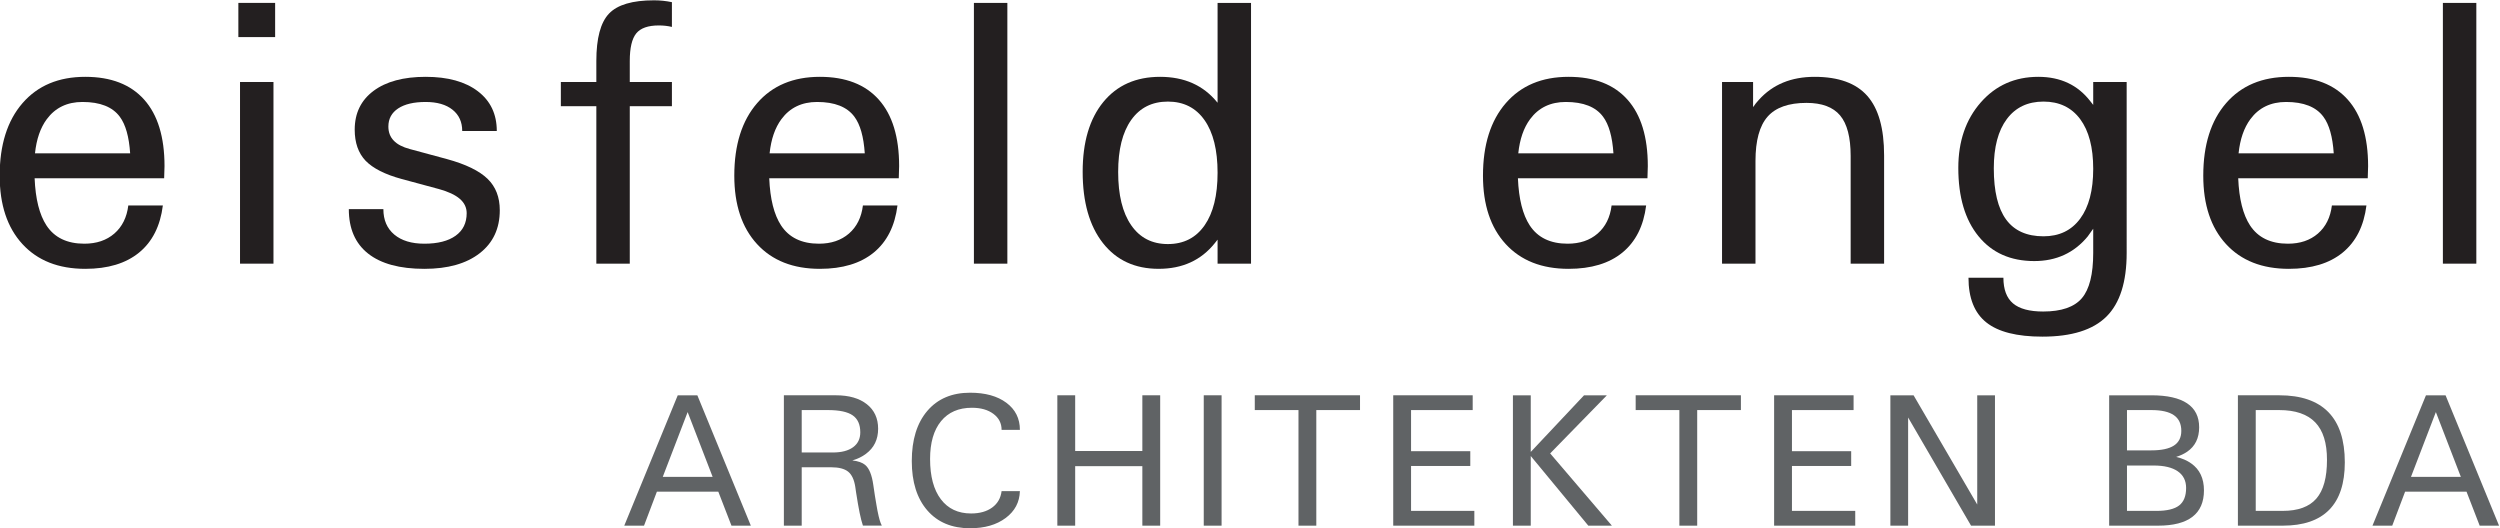
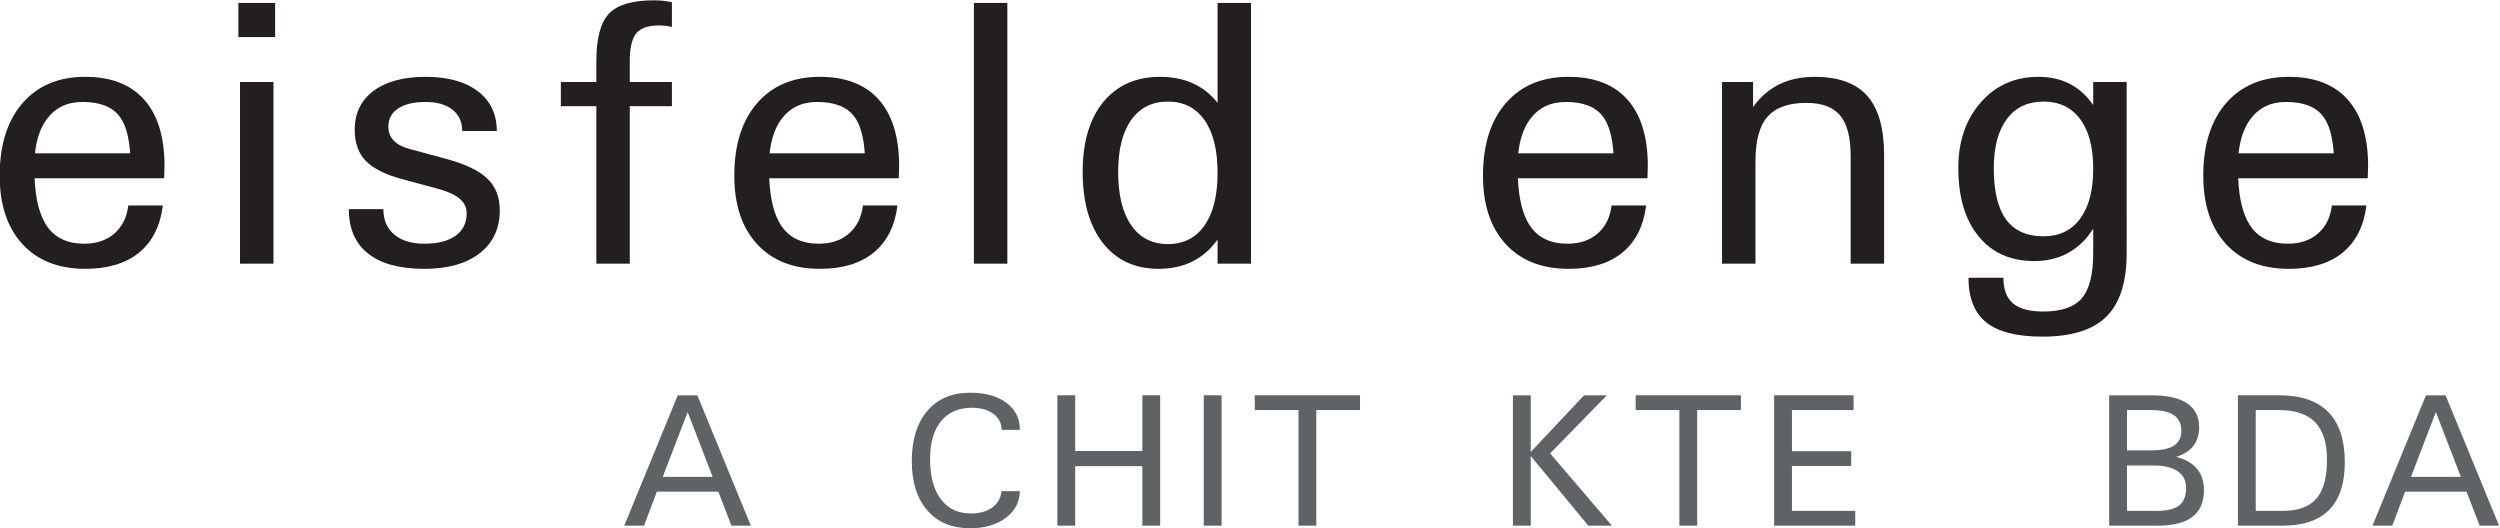
<svg xmlns="http://www.w3.org/2000/svg" version="1.1" id="svg2" xml:space="preserve" width="228.942" height="48.358" viewBox="0 0 228.942 48.358">
  <defs id="defs6">
    <clipPath clipPathUnits="userSpaceOnUse" id="clipPath16">
      <path d="M 0,144 H 288 V 0 H 0 Z" id="path14" />
    </clipPath>
  </defs>
  <g id="g8" transform="matrix(1.333,0,0,-1.333,-119.231,119.001)">
    <g id="g10">
      <g id="g12" clip-path="url(#clipPath16)">
        <g id="g18" transform="translate(91.849,78.739)">
          <path d="m 0,0 c 0.102,0.973 0.372,1.756 0.812,2.349 0.584,0.787 1.401,1.18 2.451,1.18 1.21,0 2.065,-0.339 2.564,-1.015 C 6.225,1.98 6.462,1.143 6.538,0 Z m 7.153,-6.817 c 0.91,0.744 1.454,1.823 1.632,3.237 H 6.411 C 6.31,-4.401 5.99,-5.044 5.453,-5.51 4.915,-5.976 4.228,-6.208 3.39,-6.208 c -1.185,0 -2.053,0.419 -2.603,1.257 -0.482,0.736 -0.753,1.815 -0.812,3.237 h 8.899 l 0.025,0.838 c 0,1.997 -0.465,3.519 -1.396,4.564 -0.931,1.045 -2.281,1.568 -4.05,1.568 -1.828,0 -3.265,-0.603 -4.31,-1.809 -1.045,-1.206 -1.568,-2.867 -1.568,-4.983 0,-1.998 0.521,-3.564 1.562,-4.697 1.041,-1.135 2.479,-1.702 4.316,-1.702 1.557,0 2.791,0.373 3.7,1.118" style="fill:#231f20;fill-opacity:1;fill-rule:nonzero;stroke:none" id="path20" />
        </g>
        <path d="m 105.821,86.725 h 2.526 v 2.349 h -2.526 z m 0.114,-15.565 h 1.155 1.143 v 12.48 h -1.155 -1.143 z" style="fill:#231f20;fill-opacity:1;fill-rule:nonzero;stroke:none" id="path22" />
        <g id="g24" transform="translate(123.575,80.275)">
          <path d="M 0,0 C 0,1.159 -0.434,2.069 -1.301,2.729 -2.169,3.39 -3.364,3.72 -4.887,3.72 -6.41,3.72 -7.604,3.398 -8.467,2.755 -9.33,2.111 -9.761,1.223 -9.761,0.089 c 0,-0.898 0.249,-1.609 0.747,-2.133 0.508,-0.525 1.336,-0.944 2.486,-1.257 l 2.537,-0.685 c 0.651,-0.178 1.133,-0.403 1.446,-0.673 0.317,-0.271 0.476,-0.601 0.476,-0.99 0,-0.669 -0.254,-1.185 -0.762,-1.549 -0.507,-0.364 -1.222,-0.546 -2.144,-0.546 -0.88,0 -1.569,0.209 -2.068,0.628 -0.499,0.419 -0.749,1.001 -0.749,1.746 h -2.374 c 0,-1.338 0.442,-2.355 1.326,-3.053 0.884,-0.699 2.173,-1.048 3.865,-1.048 1.617,0 2.884,0.358 3.802,1.073 0.918,0.715 1.378,1.699 1.378,2.952 0,0.897 -0.279,1.616 -0.837,2.158 -0.567,0.55 -1.498,1.003 -2.793,1.358 l -2.539,0.686 c -0.508,0.135 -0.88,0.33 -1.117,0.584 -0.246,0.254 -0.368,0.575 -0.368,0.965 0,0.533 0.224,0.947 0.672,1.244 0.448,0.296 1.078,0.444 1.89,0.444 0.787,0 1.403,-0.178 1.846,-0.533 C -2.596,1.104 -2.375,0.618 -2.375,0 Z" style="fill:#231f20;fill-opacity:1;fill-rule:nonzero;stroke:none" id="path26" />
        </g>
        <g id="g28" transform="translate(135.606,81.977)">
          <path d="M 0,0 V 1.663 H -2.895 V 3.11 c 0,0.897 0.148,1.528 0.445,1.892 0.296,0.364 0.812,0.546 1.549,0.546 0.321,0 0.622,-0.034 0.901,-0.102 L 0,7.147 C -0.406,7.232 -0.816,7.274 -1.231,7.274 -2.712,7.274 -3.743,6.97 -4.323,6.36 -4.902,5.751 -5.192,4.667 -5.192,3.11 V 1.663 H -7.63 V 0 h 2.438 v -10.816 h 1.155 1.142 V 0 Z" style="fill:#231f20;fill-opacity:1;fill-rule:nonzero;stroke:none" id="path30" />
        </g>
        <g id="g32" transform="translate(142.317,78.739)">
          <path d="m 0,0 c 0.102,0.973 0.372,1.756 0.812,2.349 0.584,0.787 1.401,1.18 2.451,1.18 1.21,0 2.065,-0.339 2.564,-1.015 C 6.225,1.98 6.462,1.143 6.538,0 Z m 7.154,-6.817 c 0.909,0.744 1.453,1.823 1.631,3.237 H 6.411 C 6.31,-4.401 5.99,-5.044 5.453,-5.51 4.915,-5.976 4.228,-6.208 3.39,-6.208 c -1.185,0 -2.053,0.419 -2.603,1.257 -0.482,0.736 -0.753,1.815 -0.812,3.237 h 8.899 l 0.025,0.838 c 0,1.997 -0.465,3.519 -1.396,4.564 -0.931,1.045 -2.281,1.568 -4.05,1.568 -1.828,0 -3.265,-0.603 -4.31,-1.809 -1.045,-1.206 -1.568,-2.867 -1.568,-4.983 0,-1.998 0.521,-3.564 1.562,-4.697 1.041,-1.135 2.48,-1.702 4.316,-1.702 1.557,0 2.791,0.373 3.701,1.118" style="fill:#231f20;fill-opacity:1;fill-rule:nonzero;stroke:none" id="path34" />
        </g>
        <g id="g36" transform="translate(156.353,71.16)">
          <path d="M 0,0 H 1.155 2.298 V 17.913 H 1.143 0 Z" style="fill:#231f20;fill-opacity:1;fill-rule:nonzero;stroke:none" id="path38" />
        </g>
        <g id="g40" transform="translate(172.198,81.018)">
          <path d="M 0,0 C 0.597,-0.851 0.895,-2.055 0.895,-3.612 0.895,-5.169 0.597,-6.375 0,-7.23 c -0.597,-0.855 -1.437,-1.282 -2.52,-1.282 -1.084,0 -1.923,0.431 -2.52,1.295 -0.597,0.863 -0.895,2.082 -0.895,3.656 0,1.54 0.298,2.731 0.895,3.574 0.597,0.841 1.436,1.263 2.52,1.263 C -1.437,1.276 -0.597,0.851 0,0 m 0.705,-8.449 0.19,0.241 v -1.65 H 2.05 3.193 V 8.055 H 2.038 0.895 V 1.2 L 0.87,1.225 c -0.948,1.168 -2.256,1.752 -3.923,1.752 -1.659,0 -2.96,-0.578 -3.904,-1.733 -0.944,-1.155 -1.416,-2.753 -1.416,-4.792 0,-2.082 0.464,-3.714 1.391,-4.894 0.926,-1.181 2.202,-1.771 3.827,-1.771 1.634,0 2.92,0.588 3.86,1.764" style="fill:#231f20;fill-opacity:1;fill-rule:nonzero;stroke:none" id="path42" />
        </g>
        <g id="g44" transform="translate(193.751,78.739)">
          <path d="m 0,0 c 0.102,0.973 0.373,1.756 0.812,2.349 0.584,0.787 1.401,1.18 2.451,1.18 1.21,0 2.065,-0.339 2.564,-1.015 C 6.225,1.98 6.462,1.143 6.538,0 Z m 7.154,-6.817 c 0.909,0.744 1.453,1.823 1.631,3.237 H 6.411 C 6.31,-4.401 5.99,-5.044 5.453,-5.51 4.915,-5.976 4.228,-6.208 3.39,-6.208 c -1.185,0 -2.053,0.419 -2.603,1.257 -0.482,0.736 -0.753,1.815 -0.812,3.237 h 8.899 l 0.025,0.838 c 0,1.997 -0.465,3.519 -1.396,4.564 -0.931,1.045 -2.281,1.568 -4.05,1.568 -1.828,0 -3.265,-0.603 -4.31,-1.809 -1.045,-1.206 -1.568,-2.867 -1.568,-4.983 0,-1.998 0.521,-3.564 1.562,-4.697 1.041,-1.135 2.48,-1.702 4.316,-1.702 1.558,0 2.791,0.373 3.701,1.118" style="fill:#231f20;fill-opacity:1;fill-rule:nonzero;stroke:none" id="path46" />
        </g>
        <g id="g48" transform="translate(207.749,71.16)">
          <path d="m 0,0 h 1.155 1.143 v 7.059 c 0,1.396 0.277,2.409 0.831,3.04 0.555,0.63 1.446,0.946 2.673,0.946 1.058,0 1.828,-0.288 2.31,-0.863 C 8.595,9.606 8.836,8.679 8.836,7.401 V 0 h 1.155 1.143 v 7.439 c 0,1.854 -0.385,3.216 -1.155,4.088 -0.771,0.872 -1.977,1.308 -3.619,1.308 -1.608,0 -2.886,-0.529 -3.834,-1.587 C 2.382,11.096 2.251,10.931 2.133,10.753 v 1.726 H 1.066 0 Z" style="fill:#231f20;fill-opacity:1;fill-rule:nonzero;stroke:none" id="path50" />
        </g>
        <g id="g52" transform="translate(232.354,81.088)">
          <path d="m 0,0 c 0.597,-0.804 0.895,-1.942 0.895,-3.415 0,-1.473 -0.298,-2.613 -0.895,-3.421 -0.597,-0.809 -1.437,-1.213 -2.52,-1.213 -1.151,0 -2.008,0.385 -2.571,1.155 -0.563,0.77 -0.844,1.943 -0.844,3.517 0,1.456 0.298,2.584 0.895,3.383 0.597,0.8 1.436,1.2 2.52,1.2 C -1.437,1.206 -0.597,0.804 0,0 m -4.615,-12.657 c -0.44,0.372 -0.66,0.96 -0.66,1.764 h -2.399 c 0,-1.396 0.408,-2.42 1.225,-3.072 0.816,-0.652 2.101,-0.977 3.853,-0.977 2.006,0 3.472,0.459 4.398,1.377 0.927,0.919 1.391,2.376 1.391,4.374 V 2.552 H 0.895 V 0.978 l -0.19,0.241 c -0.864,1.125 -2.057,1.688 -3.58,1.688 -1.609,0 -2.927,-0.586 -3.955,-1.758 -1.028,-1.172 -1.543,-2.672 -1.543,-4.501 0,-1.997 0.464,-3.563 1.391,-4.697 0.926,-1.134 2.202,-1.701 3.827,-1.701 1.515,0 2.738,0.562 3.669,1.688 l 0.381,0.534 v -1.663 c 0,-1.465 -0.26,-2.501 -0.781,-3.111 -0.52,-0.609 -1.407,-0.914 -2.659,-0.914 -0.94,0 -1.63,0.186 -2.07,0.559" style="fill:#231f20;fill-opacity:1;fill-rule:nonzero;stroke:none" id="path54" />
        </g>
        <g id="g56" transform="translate(243.235,78.739)">
          <path d="m 0,0 c 0.102,0.973 0.373,1.756 0.812,2.349 0.584,0.787 1.401,1.18 2.451,1.18 1.21,0 2.065,-0.339 2.564,-1.015 C 6.225,1.98 6.462,1.143 6.538,0 Z m 7.154,-6.817 c 0.909,0.744 1.453,1.823 1.631,3.237 H 6.411 C 6.31,-4.401 5.99,-5.044 5.453,-5.51 4.915,-5.976 4.228,-6.208 3.39,-6.208 c -1.185,0 -2.053,0.419 -2.603,1.257 -0.482,0.736 -0.753,1.815 -0.812,3.237 h 8.899 l 0.025,0.838 c 0,1.997 -0.465,3.519 -1.396,4.564 -0.931,1.045 -2.281,1.568 -4.05,1.568 -1.828,0 -3.265,-0.603 -4.31,-1.809 -1.045,-1.206 -1.568,-2.867 -1.568,-4.983 0,-1.998 0.521,-3.564 1.562,-4.697 1.041,-1.135 2.48,-1.702 4.316,-1.702 1.557,0 2.791,0.373 3.701,1.118" style="fill:#231f20;fill-opacity:1;fill-rule:nonzero;stroke:none" id="path58" />
        </g>
        <g id="g60" transform="translate(257.271,71.16)">
-           <path d="M 0,0 H 1.155 2.298 V 17.913 H 1.143 0 Z" style="fill:#231f20;fill-opacity:1;fill-rule:nonzero;stroke:none" id="path62" />
-         </g>
+           </g>
        <g id="g64" transform="translate(136.686,60.961)">
          <path d="m 0,0 h 0.002 l 1.716,-4.45 h -3.427 z m -4.354,-7.801 h 0.679 0.679 l 0.884,2.336 H 2.107 L 3.011,-7.801 H 3.677 4.342 L 0.667,1.155 h -0.673 -0.673 z" style="fill:#606365;fill-opacity:1;fill-rule:nonzero;stroke:none" id="path66" />
        </g>
        <g id="g68" transform="translate(144.523,61.101)">
-           <path d="M 0,0 H 1.809 C 2.588,0 3.152,-0.121 3.501,-0.362 3.85,-0.603 4.024,-0.993 4.024,-1.53 4.024,-1.97 3.859,-2.311 3.529,-2.552 3.199,-2.793 2.734,-2.914 2.133,-2.914 H 0 Z M -1.225,-7.941 H -0.609 0 v 4.012 h 2.019 c 0.53,0 0.92,-0.101 1.171,-0.302 0.25,-0.201 0.414,-0.549 0.49,-1.044 l 0.054,-0.374 c 0.093,-0.597 0.174,-1.067 0.245,-1.41 0.069,-0.342 0.144,-0.634 0.225,-0.876 H 4.857 5.503 C 5.448,-7.833 5.399,-7.706 5.354,-7.554 5.31,-7.401 5.26,-7.188 5.205,-6.913 l -0.07,0.394 c -0.067,0.372 -0.139,0.829 -0.216,1.371 -0.097,0.69 -0.283,1.149 -0.558,1.377 -0.186,0.161 -0.48,0.265 -0.882,0.312 0.364,0.105 0.677,0.257 0.939,0.457 0.555,0.414 0.832,0.987 0.832,1.72 0,0.715 -0.259,1.277 -0.775,1.685 C 3.959,0.811 3.248,1.016 2.342,1.016 h -2.958 -0.609 z" style="fill:#606365;fill-opacity:1;fill-rule:nonzero;stroke:none" id="path70" />
-         </g>
+           </g>
        <g id="g72" transform="translate(158.255,55.534)">
          <path d="M 0,0 C -0.059,-0.48 -0.275,-0.856 -0.647,-1.128 -1.02,-1.4 -1.502,-1.536 -2.095,-1.536 c -0.892,0 -1.586,0.326 -2.078,0.978 -0.494,0.652 -0.74,1.574 -0.74,2.764 0,1.118 0.251,1.984 0.752,2.598 0.502,0.614 1.209,0.922 2.123,0.922 0.61,0 1.102,-0.14 1.476,-0.419 C -0.187,5.027 0,4.661 0,4.208 H 1.257 C 1.257,4.987 0.948,5.607 0.33,6.068 -0.288,6.529 -1.119,6.76 -2.165,6.76 -3.413,6.76 -4.393,6.343 -5.104,5.51 -5.814,4.676 -6.17,3.527 -6.17,2.063 c 0,-1.439 0.356,-2.568 1.066,-3.387 0.711,-0.819 1.691,-1.228 2.939,-1.228 0.999,0 1.814,0.235 2.444,0.705 0.631,0.47 0.957,1.085 0.978,1.847 z" style="fill:#606365;fill-opacity:1;fill-rule:nonzero;stroke:none" id="path74" />
        </g>
        <g id="g76" transform="translate(162.085,53.16)">
          <path d="M 0,0 H 0.616 1.225 V 4.088 H 5.84 V 0 H 6.456 7.065 V 8.957 H 6.449 5.84 V 5.129 H 1.225 V 8.957 H 0.609 0 Z" style="fill:#606365;fill-opacity:1;fill-rule:nonzero;stroke:none" id="path78" />
        </g>
        <g id="g80" transform="translate(172.143,53.16)">
          <path d="M 0,0 H 0.616 1.225 V 8.957 H 0.609 0 Z" style="fill:#606365;fill-opacity:1;fill-rule:nonzero;stroke:none" id="path82" />
        </g>
        <g id="g84" transform="translate(178.651,53.16)">
          <path d="m 0,0 h 0.616 0.609 v 7.941 h 3.003 v 0.508 0.508 h -7.23 V 8.449 7.941 H 0 Z" style="fill:#606365;fill-opacity:1;fill-rule:nonzero;stroke:none" id="path86" />
        </g>
        <g id="g88" transform="translate(190.733,53.16)">
-           <path d="m 0,0 v 0.508 0.508 h -4.348 v 3.085 h 4.069 v 0.507 0.508 h -4.069 v 2.825 h 4.234 V 8.449 8.957 H -5.573 V 0 Z" style="fill:#606365;fill-opacity:1;fill-rule:nonzero;stroke:none" id="path90" />
-         </g>
+           </g>
        <g id="g92" transform="translate(194.608,57.946)">
          <path d="M 0,0 H -0.001 L 3.954,-4.786 H 4.767 5.574 L 1.333,0.178 5.23,4.17 H 4.442 3.661 L 0,0.279 V 4.17 H -0.616 -1.225 V -4.786 H -0.609 0 Z" style="fill:#606365;fill-opacity:1;fill-rule:nonzero;stroke:none" id="path94" />
        </g>
        <g id="g96" transform="translate(204.818,53.16)">
          <path d="m 0,0 h 0.616 0.609 v 7.941 h 3.003 v 0.508 0.508 h -7.23 V 8.449 7.941 H 0 Z" style="fill:#606365;fill-opacity:1;fill-rule:nonzero;stroke:none" id="path98" />
        </g>
        <g id="g100" transform="translate(216.9,53.16)">
          <path d="m 0,0 v 0.508 0.508 h -4.348 v 3.085 h 4.069 v 0.507 0.508 h -4.069 v 2.825 h 4.234 V 8.449 8.957 H -5.573 V 0 Z" style="fill:#606365;fill-opacity:1;fill-rule:nonzero;stroke:none" id="path102" />
        </g>
        <g id="g104" transform="translate(220.533,60.59)">
-           <path d="M 0,0 4.323,-7.43 H 5.148 5.967 V 1.526 H 5.357 4.748 V -5.978 L 0.375,1.526 h -0.8 -0.794 V -7.43 H -0.609 0 Z" style="fill:#606365;fill-opacity:1;fill-rule:nonzero;stroke:none" id="path106" />
-         </g>
+           </g>
        <g id="g108" transform="translate(235.569,57.292)">
          <path d="m 0,0 h 1.828 c 0.724,0 1.277,-0.132 1.66,-0.397 0.383,-0.265 0.574,-0.646 0.574,-1.145 0,-0.555 -0.16,-0.956 -0.482,-1.204 C 3.259,-2.993 2.74,-3.117 2.025,-3.117 H 0 Z M 0,3.809 H 1.676 C 2.37,3.809 2.886,3.691 3.225,3.456 3.563,3.221 3.732,2.863 3.732,2.38 3.732,1.927 3.563,1.591 3.225,1.371 2.886,1.151 2.37,1.041 1.676,1.041 H 0 Z m -1.225,-7.941 h 0.609 2.749 c 1.05,0 1.838,0.203 2.365,0.609 0.526,0.406 0.79,1.011 0.79,1.815 0,0.821 -0.29,1.437 -0.87,1.848 C 4.13,0.347 3.783,0.497 3.377,0.59 3.669,0.683 3.921,0.802 4.132,0.946 4.683,1.322 4.958,1.883 4.958,2.628 4.958,3.355 4.683,3.904 4.132,4.272 3.583,4.64 2.764,4.824 1.676,4.824 h -2.292 -0.609 z" style="fill:#606365;fill-opacity:1;fill-rule:nonzero;stroke:none" id="path110" />
        </g>
        <g id="g112" transform="translate(244.414,61.101)">
          <path d="M 0,0 H 1.613 C 2.721,0 3.546,-0.282 4.088,-0.844 4.63,-1.407 4.898,-2.266 4.895,-3.421 4.898,-4.627 4.656,-5.513 4.167,-6.078 3.679,-6.643 2.91,-6.925 1.86,-6.925 H 0 Z m -1.225,-7.941 h 0.61 2.469 c 1.417,0 2.483,0.364 3.196,1.092 0.713,0.727 1.07,1.813 1.07,3.256 0,1.532 -0.377,2.683 -1.13,3.453 C 4.236,0.63 3.111,1.016 1.613,1.016 h -2.228 -0.61 z" style="fill:#606365;fill-opacity:1;fill-rule:nonzero;stroke:none" id="path114" />
        </g>
        <g id="g116" transform="translate(256.788,60.961)">
          <path d="m 0,0 h 0.002 l 1.716,-4.45 h -3.427 z m -4.354,-7.801 h 0.679 0.679 l 0.884,2.336 H 2.107 L 3.011,-7.801 H 3.677 4.342 L 0.667,1.155 h -0.673 -0.673 z" style="fill:#606365;fill-opacity:1;fill-rule:nonzero;stroke:none" id="path118" />
        </g>
      </g>
    </g>
  </g>
</svg>